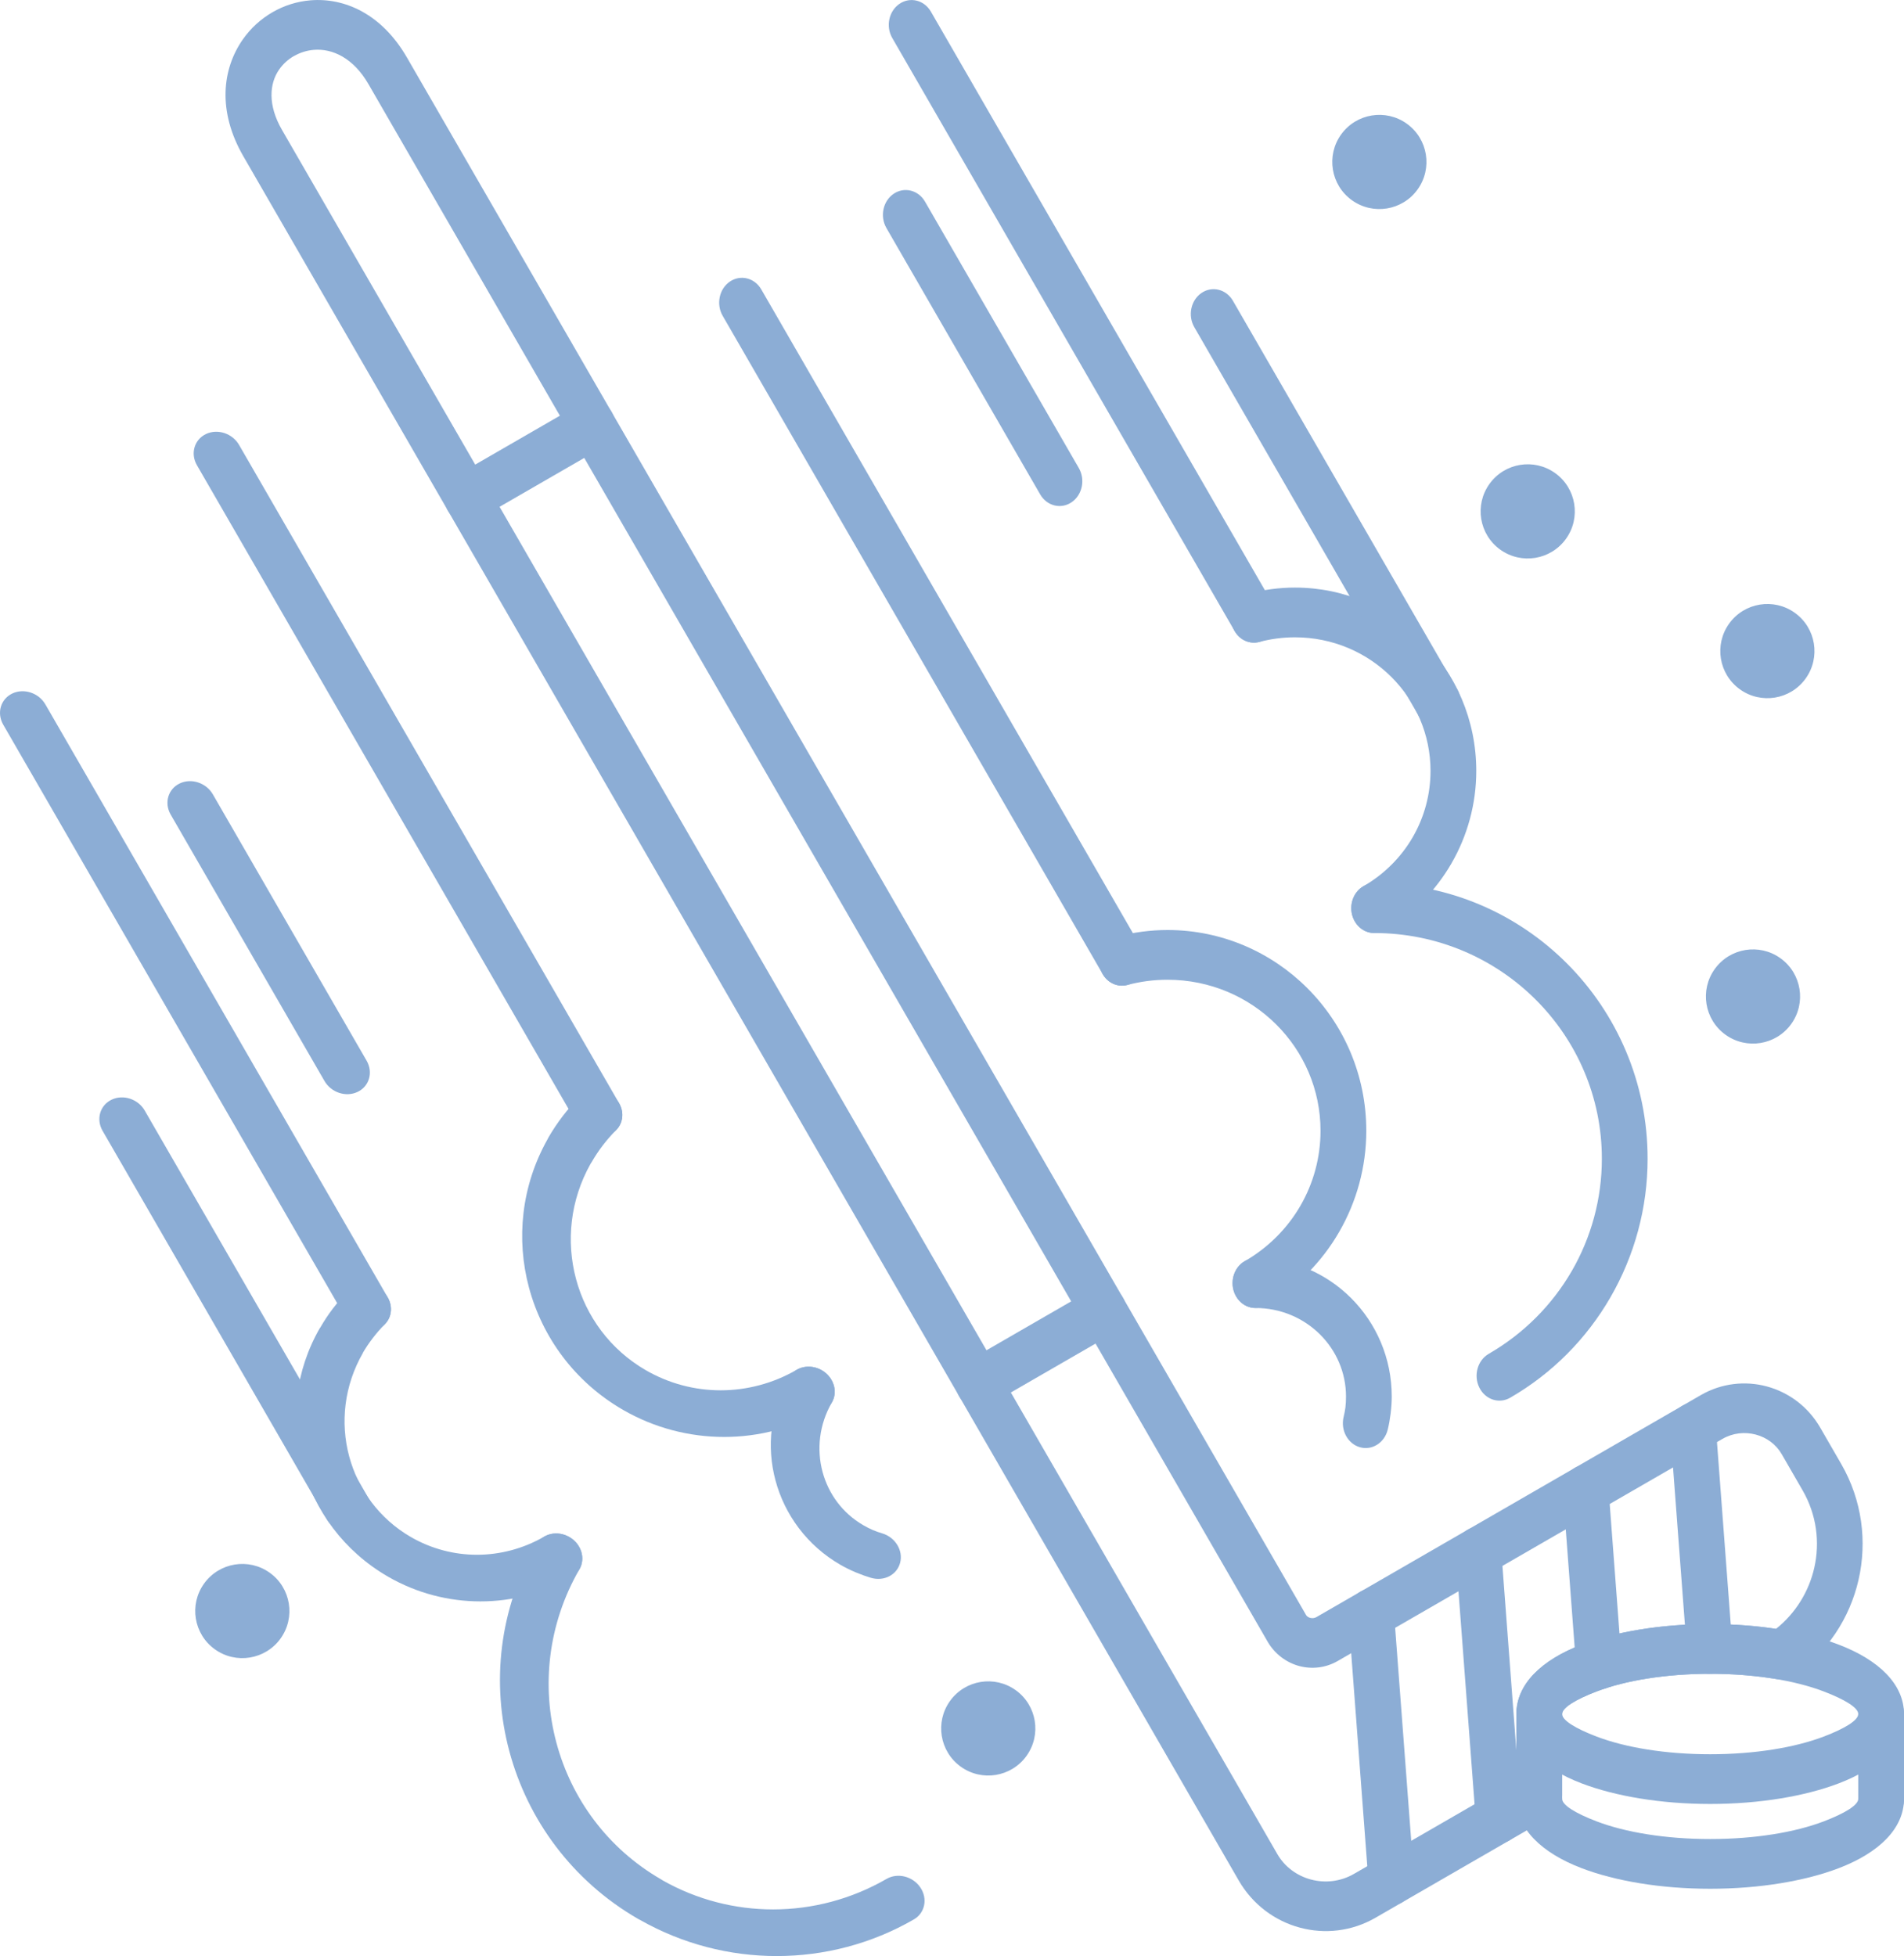
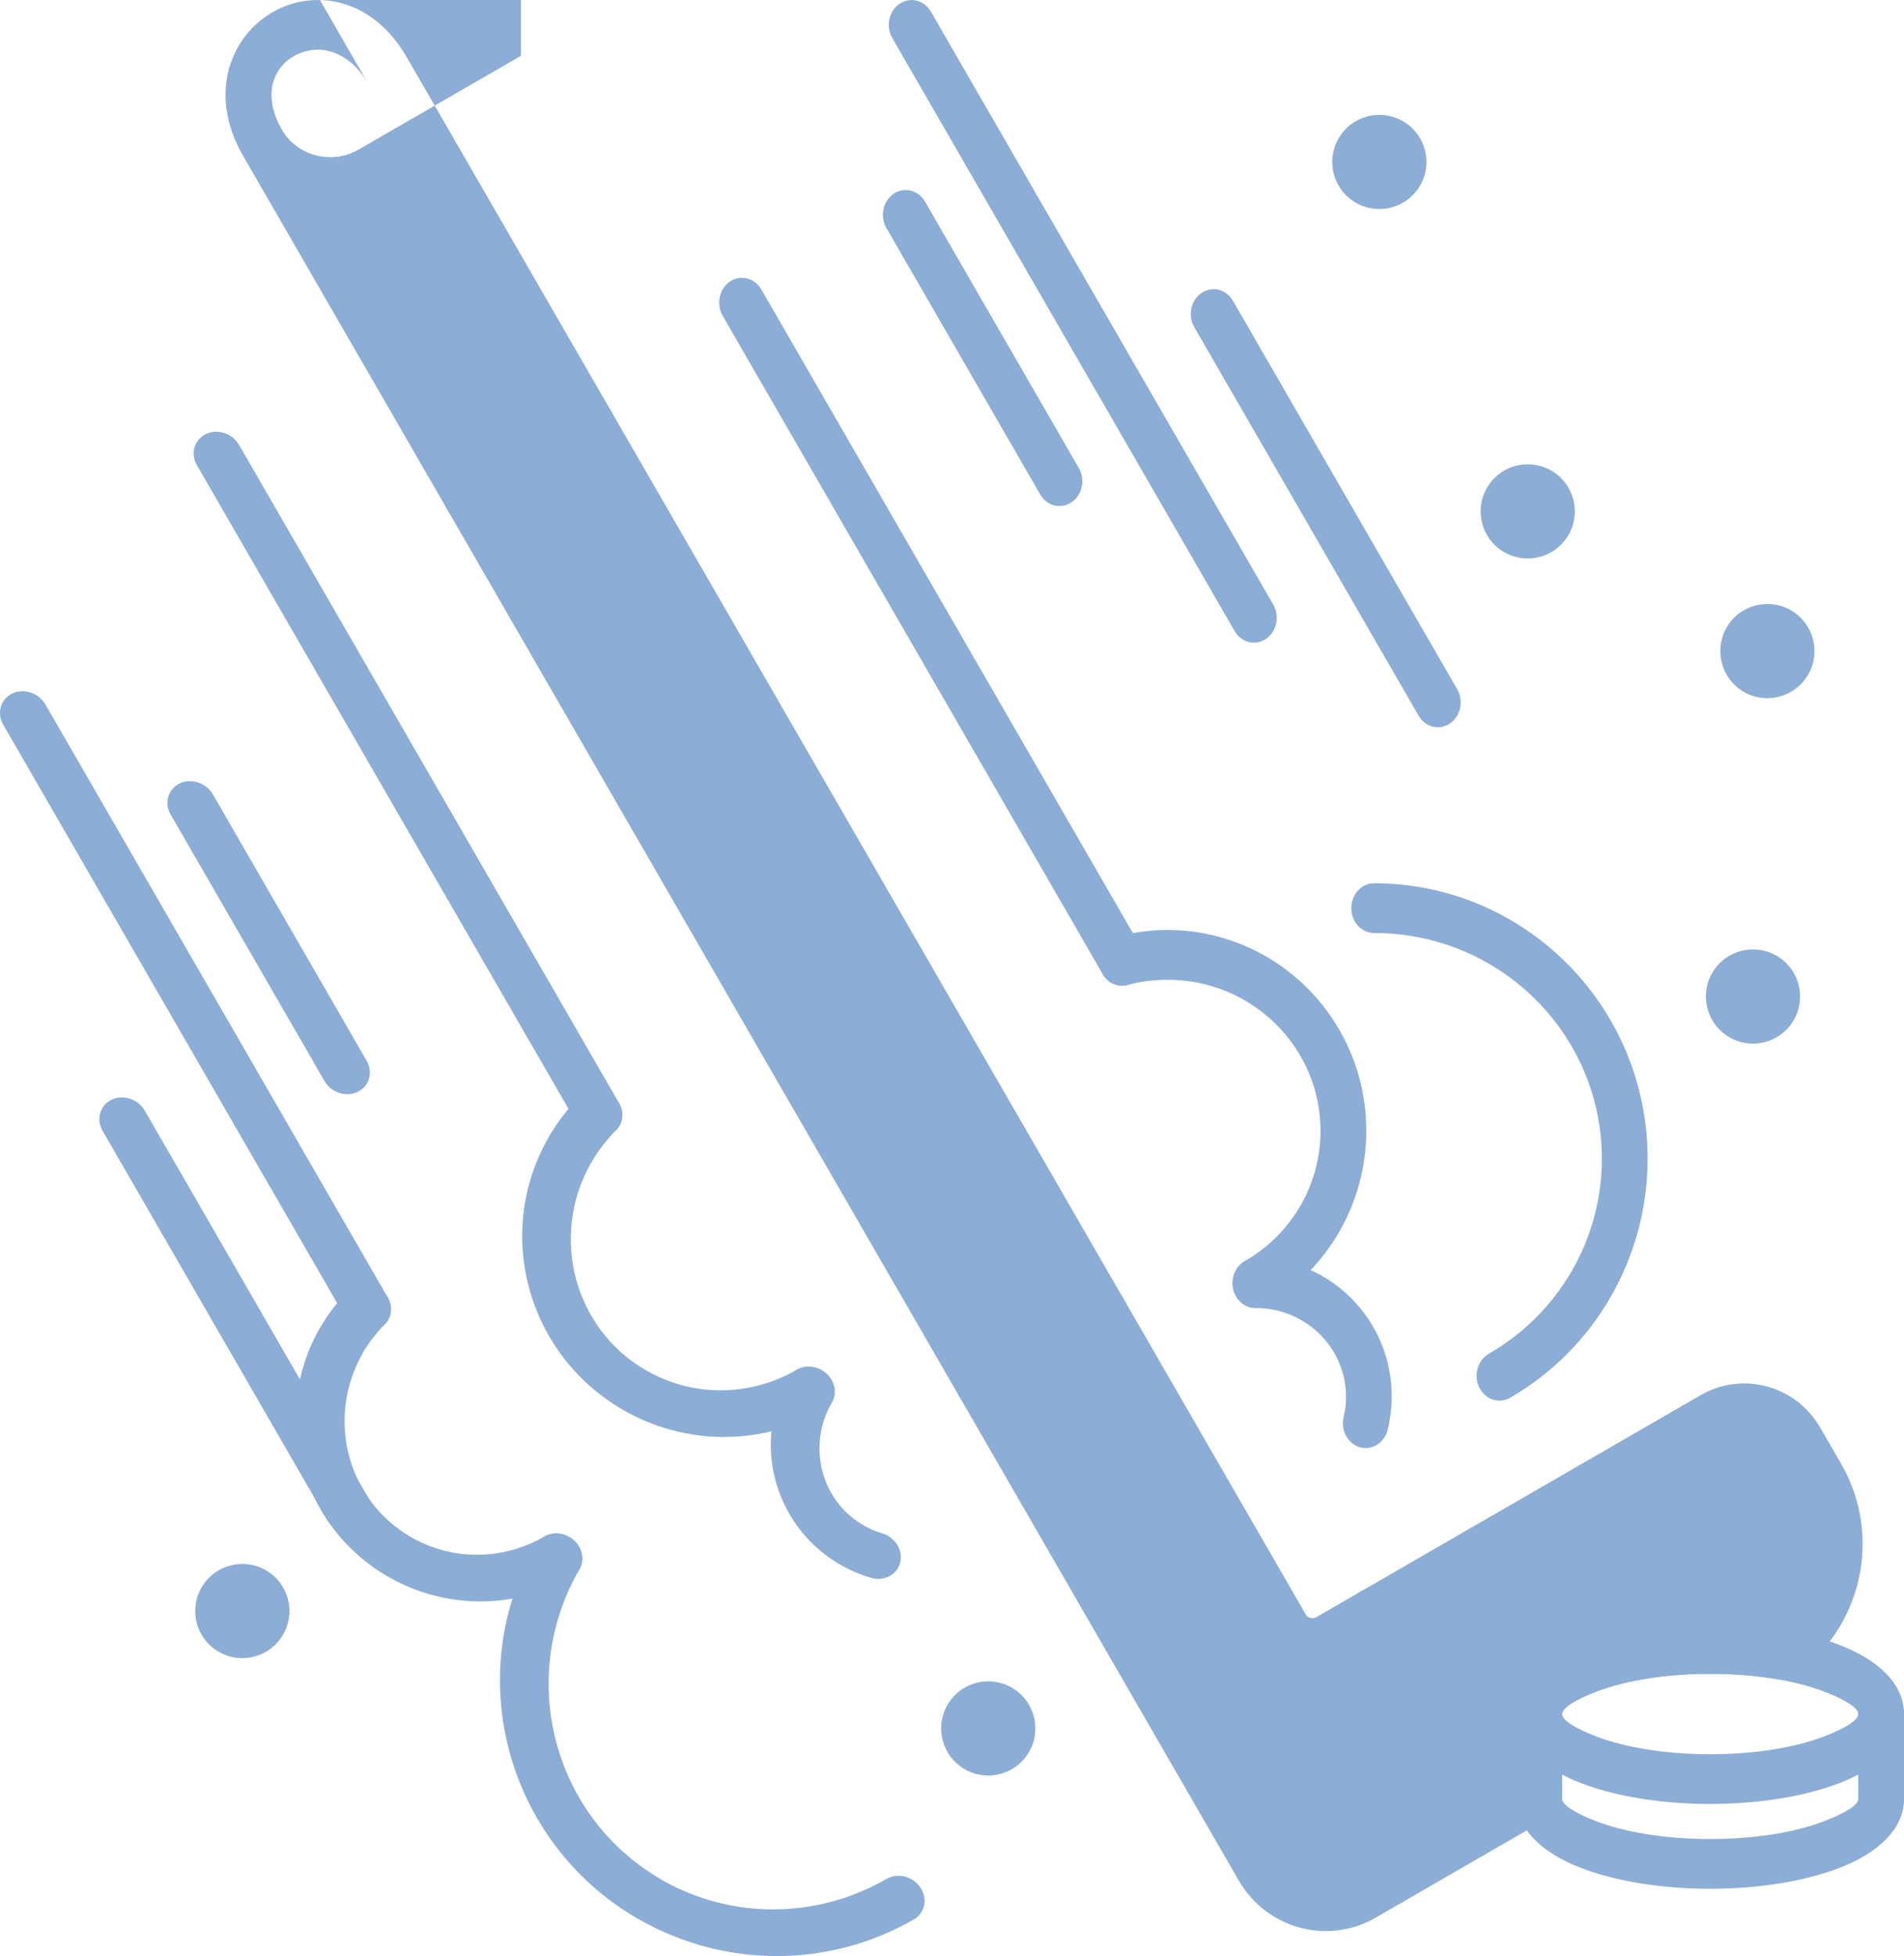
<svg xmlns="http://www.w3.org/2000/svg" xml:space="preserve" width="23.902mm" height="24.553mm" version="1.1" style="shape-rendering:geometricPrecision; text-rendering:geometricPrecision; image-rendering:optimizeQuality; fill-rule:evenodd; clip-rule:evenodd" viewBox="0 0 2389.18 2454.25">
  <defs>
    <style type="text/css">
   
    .fil0 {fill:#8CADD5}
    .fil1 {fill:#8CADD5;fill-rule:nonzero}
   
  </style>
  </defs>
  <g id="Layer_x0020_1">
    <g id="_2246692418032">
      <path class="fil0" d="M2234.22 1202.33c26.49,19.06 32.5,55.99 13.43,82.47 -19.07,26.49 -56,32.51 -82.48,13.44 -26.48,-19.06 -32.5,-56 -13.42,-82.48 19.06,-26.48 56,-32.5 82.47,-13.43z" />
      <path class="fil0" d="M1951.53 593.67c26.49,19.06 32.5,55.99 13.43,82.46 -19.07,26.49 -55.99,32.52 -82.48,13.44 -26.48,-19.05 -32.5,-55.99 -13.42,-82.47 19.06,-26.48 56,-32.5 82.47,-13.43z" />
      <path class="fil0" d="M2252.27 768.96c26.49,19.06 32.5,55.99 13.43,82.46 -19.06,26.49 -55.99,32.52 -82.47,13.44 -26.48,-19.05 -32.5,-55.99 -13.43,-82.47 19.06,-26.48 56,-32.5 82.47,-13.43z" />
      <path class="fil0" d="M1765.37 155.25c26.49,19.07 32.5,56 13.43,82.47 -19.06,26.49 -55.99,32.52 -82.47,13.44 -26.48,-19.06 -32.5,-55.99 -13.43,-82.47 19.06,-26.49 56,-32.5 82.47,-13.44z" />
      <path class="fil1" d="M1414.72 1235.82c-15.35,4.1 -30.87,-6.11 -34.63,-22.79 -3.78,-16.69 5.61,-33.57 20.97,-37.65 10.65,-2.85 21.29,-4.99 31.8,-6.37 10.76,-1.42 21.51,-2.14 32.16,-2.14 68.36,0 130.41,27.89 175.46,72.94 45.69,45.69 73.97,108.98 73.97,178.98 0,45.3 -12.12,88.93 -34.06,126.93 -21.71,37.59 -52.99,69.48 -91.56,91.75 -13.99,8.08 -31.37,2.29 -38.79,-12.91 -7.44,-15.21 -2.11,-34.1 11.88,-42.17 29.72,-17.15 53.64,-41.41 70.03,-69.82 16.15,-27.98 25.08,-60.23 25.08,-93.78 0,-51.88 -21.15,-98.98 -55.34,-133.16 -34.81,-34.81 -83.13,-56.36 -136.68,-56.36 -8.62,0 -17.12,0.55 -25.43,1.64 -8.57,1.13 -16.89,2.78 -24.86,4.91z" />
      <path class="fil1" d="M1575.37 1641.13c-15.84,0 -28.71,-13.97 -28.71,-31.21 0,-17.22 12.86,-31.2 28.71,-31.2 46.7,0 89.15,19.1 120.03,49.98 31.51,31.5 51,75.18 51,123.54 0,6.41 -0.45,13.39 -1.35,20.86l-0.12 0.95c-0.85,6.84 -2.04,13.38 -3.55,19.59 -4.01,16.61 -19.68,26.55 -34.96,22.18 -15.29,-4.37 -24.43,-21.4 -20.41,-38.01 1,-4.14 1.76,-8.12 2.24,-11.86l0.08 -0.87c0.44,-3.68 0.67,-7.99 0.67,-12.83 0,-30.24 -12.38,-57.72 -32.38,-77.72 -20.63,-20.63 -49.36,-33.4 -81.24,-33.4z" />
      <path class="fil1" d="M1432.1 1189.02c8.42,14.54 4.4,33.76 -8.97,42.9 -13.36,9.15 -31.06,4.79 -39.46,-9.75l-476.84 -825.92c-8.42,-14.53 -4.4,-33.76 8.97,-42.9 13.36,-9.15 31.05,-4.79 39.46,9.76l476.84 825.91z" />
-       <path class="fil1" d="M1580.29 805.43c-15.35,4.09 -30.87,-6.11 -34.63,-22.8 -3.78,-16.68 5.61,-33.56 20.97,-37.65 9.69,-2.59 19.36,-4.54 28.88,-5.79 9.81,-1.31 19.64,-1.96 29.42,-1.96 62.3,0 118.89,25.44 159.99,66.52 41.71,41.73 67.54,99.54 67.54,163.51 0,41.39 -11.08,81.26 -31.12,115.99 -19.82,34.33 -48.37,63.44 -83.54,83.75 -13.99,8.07 -31.37,2.29 -38.79,-12.92 -7.44,-15.2 -2.11,-34.09 11.88,-42.16 26.32,-15.19 47.51,-36.67 62.01,-61.81 14.26,-24.71 22.15,-53.21 22.15,-82.84 0,-45.83 -18.71,-87.46 -48.92,-117.69 -30.87,-30.85 -73.71,-49.95 -121.21,-49.95 -7.6,0 -15.12,0.49 -22.48,1.47l-0.1 0c-7.63,0.99 -15.01,2.46 -22.05,4.34z" />
      <path class="fil1" d="M1724.33 1170.66c-15.84,0 -28.71,-13.97 -28.71,-31.21 0,-17.22 12.86,-31.2 28.71,-31.2 94.23,0 179.71,38.37 241.72,100.39 62.64,62.64 101.41,149.36 101.41,245.23 0,62.04 -16.58,121.79 -46.61,173.8 -29.79,51.59 -72.79,95.42 -125.85,126.04 -13.99,8.08 -31.37,2.3 -38.79,-12.91 -7.44,-15.21 -2.11,-34.1 11.88,-42.17 44.19,-25.51 79.83,-61.7 104.32,-104.11 24.25,-42 37.64,-90.36 37.64,-140.65 0,-77.75 -31.65,-148.27 -82.78,-199.41 -51.78,-51.77 -123.53,-83.8 -202.94,-83.8z" />
      <path class="fil1" d="M1597.67 758.63c8.42,14.53 4.4,33.76 -8.97,42.9 -13.36,9.15 -31.06,4.79 -39.46,-9.76l-429.58 -744.03c-8.42,-14.53 -4.4,-33.76 8.98,-42.9 13.36,-9.15 31.05,-4.79 39.46,9.76l429.57 744.03z" />
      <path class="fil1" d="M1353.71 587.23c8.42,14.53 4.4,33.76 -8.97,42.89 -13.36,9.15 -31.06,4.79 -39.46,-9.75l-192.98 -334.25c-8.42,-14.53 -4.4,-33.76 8.97,-42.9 13.36,-9.15 31.06,-4.79 39.46,9.76l192.98 334.25z" />
      <path class="fil1" d="M1828.5 864.77c8.41,14.53 4.39,33.76 -8.98,42.9 -13.36,9.15 -31.05,4.79 -39.46,-9.76l-281.41 -487.4c-8.41,-14.53 -4.4,-33.76 8.98,-42.9 13.36,-9.15 31.05,-4.79 39.46,9.76l281.41 487.4z" />
      <path class="fil1" d="M2145.97 2037.67c62.3,0 119.33,9.86 161.1,25.75 50.73,19.32 82.11,49.9 82.11,87.12 0,37.22 -31.39,67.81 -82.11,87.12 -41.77,15.89 -98.8,25.75 -161.1,25.75 -62.3,0 -119.31,-9.85 -161.09,-25.75 -50.73,-19.31 -82.11,-49.9 -82.11,-87.12 0,-37.22 31.39,-67.8 82.11,-87.12 41.78,-15.9 98.79,-25.75 161.09,-25.75zm142.27 84.48c-35.83,-13.63 -86.1,-22.08 -142.27,-22.08 -56.17,0 -106.42,8.45 -142.26,22.08 -26.89,10.24 -43.54,20.52 -43.54,28.39 0,7.87 16.64,18.16 43.54,28.4 35.83,13.62 86.09,22.08 142.26,22.08 56.17,0 106.43,-8.46 142.27,-22.08 26.9,-10.24 43.54,-20.53 43.54,-28.4 0,-7.87 -16.65,-18.15 -43.54,-28.39z" />
      <path class="fil1" d="M2331.78 2256.94c0,-17.23 12.85,-31.2 28.7,-31.2 15.84,0 28.71,13.96 28.71,31.2 0,37.23 -31.4,67.81 -82.11,87.12 -41.77,15.9 -98.79,25.75 -161.1,25.75 -62.29,0 -119.32,-9.84 -161.09,-25.75 -50.72,-19.31 -82.11,-49.89 -82.11,-87.11 0,-17.24 12.86,-31.21 28.71,-31.21 15.84,0 28.7,13.96 28.7,31.2 0,7.87 16.65,18.15 43.54,28.39 35.83,13.64 86.1,22.08 142.26,22.08 56.17,0 106.42,-8.44 142.27,-22.08 26.89,-10.24 43.54,-20.52 43.54,-28.39z" />
      <path class="fil1" d="M1902.76 2150.55c0,-17.22 12.86,-31.2 28.71,-31.2 15.84,0 28.7,13.97 28.7,31.2l0 106.4c0,17.22 -12.85,31.2 -28.7,31.2 -15.84,0 -28.71,-13.97 -28.71,-31.2l0 -106.4z" />
      <path class="fil1" d="M2331.78 2150.55c0,-17.22 12.85,-31.2 28.7,-31.2 15.84,0 28.71,13.97 28.71,31.2l0 106.4c0,17.22 -12.86,31.2 -28.71,31.2 -15.84,0 -28.7,-13.97 -28.7,-31.2l0 -106.4z" />
-       <path class="fil1" d="M510.7 72.25l1128.18 1954.06c1.01,1.75 2.92,3 5.14,3.6 2.58,0.68 5.42,0.43 7.85,-0.95l482.53 -278.65c25.97,-14.97 55.65,-18.01 82.52,-10.81 27.23,7.29 51.82,25.16 67.19,51.79l26.29 45.53c26.35,45.63 32.69,97.51 21.76,145.33 -10.91,47.78 -39.12,91.41 -81.79,120.44 -6.08,4.13 -13.03,5.47 -19.6,4.34 -12.58,-2.14 -26.37,-3.9 -41.14,-5.12 -13.73,-1.13 -28.35,-1.73 -43.65,-1.73 -56.17,0 -106.42,8.45 -142.26,22.08 -26.89,10.24 -43.54,20.52 -43.54,28.39l0 101.65c0,12.3 -6.56,22.95 -16.08,28.02l-218.27 126.04c-29.77,17.16 -63.76,20.63 -94.57,12.36 -31.17,-8.34 -59.29,-28.75 -76.85,-59.17l-1249.07 -2163.43c-32.7,-56.64 -26.46,-109.35 -0.85,-146.26 9.88,-14.22 22.75,-25.93 37.42,-34.4 14.36,-8.36 30.61,-13.54 47.53,-14.95 42.73,-3.56 89.51,16.83 121.27,71.85zm1079.76 1987.21l-1128.19 -1954.06c-18.82,-32.59 -45.1,-44.8 -68.58,-42.84 -8.81,0.73 -17.32,3.46 -24.9,7.84l-0.12 0c-7.25,4.18 -13.59,9.95 -18.43,16.9 -12.28,17.69 -14.34,44.6 3.54,75.57l1249.06 2163.44c9.39,16.25 24.81,27.25 42.08,31.88 17.63,4.72 37.05,2.76 54,-7.01l203.86 -117.72 0 -82.9c0,-37.22 31.39,-67.8 82.11,-87.12 41.78,-15.9 98.79,-25.75 161.09,-25.75 16.11,0 32.17,0.7 47.9,1.99 11.68,0.97 23.27,2.33 34.66,4.07 24.81,-19.8 41.29,-47.03 48.01,-76.45 7.32,-32.01 3.07,-66.75 -14.58,-97.32l-26.28 -45.52c-7.19,-12.46 -19.08,-20.92 -32.44,-24.49 -13.69,-3.67 -28.79,-2.15 -41.94,5.44l-482.67 278.6c-15.22,8.78 -32.58,10.57 -48.28,6.36 -16.11,-4.33 -30.72,-14.97 -39.9,-30.9z" />
+       <path class="fil1" d="M510.7 72.25l1128.18 1954.06c1.01,1.75 2.92,3 5.14,3.6 2.58,0.68 5.42,0.43 7.85,-0.95l482.53 -278.65c25.97,-14.97 55.65,-18.01 82.52,-10.81 27.23,7.29 51.82,25.16 67.19,51.79l26.29 45.53c26.35,45.63 32.69,97.51 21.76,145.33 -10.91,47.78 -39.12,91.41 -81.79,120.44 -6.08,4.13 -13.03,5.47 -19.6,4.34 -12.58,-2.14 -26.37,-3.9 -41.14,-5.12 -13.73,-1.13 -28.35,-1.73 -43.65,-1.73 -56.17,0 -106.42,8.45 -142.26,22.08 -26.89,10.24 -43.54,20.52 -43.54,28.39l0 101.65c0,12.3 -6.56,22.95 -16.08,28.02l-218.27 126.04c-29.77,17.16 -63.76,20.63 -94.57,12.36 -31.17,-8.34 -59.29,-28.75 -76.85,-59.17l-1249.07 -2163.43c-32.7,-56.64 -26.46,-109.35 -0.85,-146.26 9.88,-14.22 22.75,-25.93 37.42,-34.4 14.36,-8.36 30.61,-13.54 47.53,-14.95 42.73,-3.56 89.51,16.83 121.27,71.85zm1079.76 1987.21l-1128.19 -1954.06c-18.82,-32.59 -45.1,-44.8 -68.58,-42.84 -8.81,0.73 -17.32,3.46 -24.9,7.84l-0.12 0c-7.25,4.18 -13.59,9.95 -18.43,16.9 -12.28,17.69 -14.34,44.6 3.54,75.57c9.39,16.25 24.81,27.25 42.08,31.88 17.63,4.72 37.05,2.76 54,-7.01l203.86 -117.72 0 -82.9c0,-37.22 31.39,-67.8 82.11,-87.12 41.78,-15.9 98.79,-25.75 161.09,-25.75 16.11,0 32.17,0.7 47.9,1.99 11.68,0.97 23.27,2.33 34.66,4.07 24.81,-19.8 41.29,-47.03 48.01,-76.45 7.32,-32.01 3.07,-66.75 -14.58,-97.32l-26.28 -45.52c-7.19,-12.46 -19.08,-20.92 -32.44,-24.49 -13.69,-3.67 -28.79,-2.15 -41.94,5.44l-482.67 278.6c-15.22,8.78 -32.58,10.57 -48.28,6.36 -16.11,-4.33 -30.72,-14.97 -39.9,-30.9z" />
      <path class="fil1" d="M2095.78 1793.85c-1.24,-17.16 10.56,-32.17 26.34,-33.51 15.78,-1.35 29.6,11.47 30.83,28.63l20.96 277.47c1.24,17.15 -10.56,32.17 -26.34,33.51 -15.78,1.35 -29.59,-11.47 -30.83,-28.64l-20.96 -277.46z" />
      <path class="fil1" d="M1961.18 1871.56c-1.24,-17.16 10.56,-32.17 26.34,-33.52 15.78,-1.34 29.59,11.47 30.83,28.64l16.57 219.43c1.24,17.16 -10.56,32.17 -26.34,33.51 -15.78,1.35 -29.59,-11.47 -30.83,-28.63l-16.57 -219.43z" />
      <path class="fil1" d="M1826.57 1949.27c-1.23,-17.16 10.57,-32.17 26.35,-33.52 15.78,-1.34 29.59,11.47 30.83,28.64l25.28 334.82c1.24,17.16 -10.56,32.17 -26.34,33.52 -15.78,1.34 -29.6,-11.47 -30.83,-28.64l-25.29 -334.82z" />
      <path class="fil1" d="M1691.95 2027c-1.24,-17.15 10.57,-32.16 26.35,-33.51 15.78,-1.35 29.59,11.47 30.83,28.64l25.28 334.8c1.24,17.16 -10.56,32.17 -26.34,33.52 -15.79,1.34 -29.6,-11.47 -30.84,-28.64l-25.28 -334.81z" />
      <path class="fil1" d="M599.7 651.57c-13.99,8.08 -31.37,2.29 -38.79,-12.91 -7.43,-15.21 -2.11,-34.1 11.88,-42.17l156.94 -90.59c13.98,-8.07 31.36,-2.29 38.79,12.91 7.43,15.21 2.1,34.1 -11.88,42.17l-156.94 90.59z" />
      <path class="fil1" d="M1241.26 1762.82c-13.99,8.08 -31.37,2.3 -38.79,-12.91 -7.43,-15.21 -2.11,-34.1 11.88,-42.17l156.94 -90.6c13.99,-8.07 31.37,-2.29 38.79,12.92 7.43,15.2 2.11,34.1 -11.88,42.16l-156.94 90.6z" />
      <path class="fil1" d="M437.32 1619.54c11.24,-11.24 30.53,-10.94 43.09,0.67 12.56,11.61 13.65,30.15 2.42,41.39 -5.1,5.1 -10.09,10.82 -14.85,17.01l-0.45 0.59c-4.7,6.16 -8.76,12.21 -12.14,18.08l0.11 0.07c-23.75,41.13 -28.64,87.79 -17.34,129.93 11.07,41.29 37.76,78.32 77.46,101.23 25.66,14.82 54.28,22.23 82.82,22.23 29.03,0 58.21,-7.6 84.54,-22.8 13.97,-8.07 33,-3.24 42.45,10.79 9.45,14.03 5.77,31.98 -8.22,40.05 -35.19,20.32 -74.67,30.48 -114.29,30.48 -40.09,0 -80.17,-10.35 -116.01,-31.04 -55.39,-31.99 -92.56,-83.24 -107.82,-140.25 -15.04,-56.15 -8.78,-117.88 22.37,-171.82l0.11 0.07c5.02,-8.71 10.3,-16.69 15.76,-23.88l0.52 -0.7c5.79,-7.54 12.31,-14.94 19.47,-22.1z" />
      <path class="fil1" d="M673.07 1937.76c7.92,-13.72 26.45,-17.86 41.36,-9.26 14.92,8.61 20.58,26.74 12.66,40.45 -39.7,68.78 -47.84,146.94 -28.89,217.65 18.72,69.87 63.99,132.54 131.32,171.4l2.21 1.4c42.85,24.21 90.6,36.32 138.41,36.32 48.98,0 98.14,-12.76 142.33,-38.28 13.98,-8.08 33.01,-3.25 42.45,10.79 9.45,14.02 5.78,31.98 -8.21,40.05 -53.07,30.64 -112.51,45.96 -172.09,45.96 -58.97,0 -118.04,-15.06 -171.21,-45.18l-2.59 -1.35c-83.02,-47.93 -138.76,-124.86 -161.68,-210.43 -22.7,-84.72 -13.18,-177.93 33.93,-259.54z" />
      <path class="fil1" d="M486.54 1627.88c8.37,14.55 3.31,32.05 -11.3,39.04 -14.6,7.01 -33.26,0.88 -41.63,-13.67l-429.56 -744.03c-8.38,-14.56 -3.32,-32.05 11.29,-39.05 14.6,-7 33.26,-0.87 41.63,13.68l429.57 744.03z" />
      <path class="fil1" d="M460.08 1330.92c8.38,14.55 3.32,32.05 -11.29,39.04 -14.6,7.01 -33.26,0.88 -41.63,-13.67l-192.99 -334.25c-8.38,-14.55 -3.31,-32.05 11.3,-39.05 14.6,-7 33.26,-0.87 41.63,13.68l192.98 334.25z" />
      <path class="fil1" d="M463.05 1880.85c8.38,14.56 3.32,32.05 -11.3,39.05 -14.6,7 -33.26,0.88 -41.62,-13.68l-281.41 -487.4c-8.38,-14.55 -3.32,-32.05 11.29,-39.04 14.61,-7.01 33.27,-0.88 41.63,13.67l281.41 487.4z" />
      <path class="fil1" d="M727.64 1375.85c11.24,-11.24 30.53,-10.94 43.09,0.68 12.56,11.6 13.65,30.15 2.42,41.38 -5.83,5.83 -11.4,12.2 -16.65,19.04 -5.1,6.65 -9.84,13.75 -14.15,21.24l-1.32 2.04c-25.68,45.78 -30.8,97.55 -18.22,144.5 12.51,46.7 42.72,88.56 87.65,114.49 29.05,16.78 61.45,25.18 93.77,25.18 32.81,0 65.78,-8.58 95.48,-25.73 13.98,-8.08 33.01,-3.25 42.45,10.79 9.45,14.02 5.77,31.98 -8.21,40.05 -38.57,22.26 -81.83,33.41 -125.23,33.41 -43.87,0 -87.74,-11.34 -126.95,-33.98 -60.62,-35.01 -101.31,-91.12 -118.02,-153.52 -16.24,-60.61 -9.71,-127.27 23.3,-185.95l1.26 -2.47c5.34,-9.22 11.35,-18.2 17.95,-26.82 6.45,-8.4 13.61,-16.55 21.39,-24.33z" />
      <path class="fil1" d="M989.81 1728.48c7.92,-13.71 26.45,-17.86 41.37,-9.26 14.91,8.62 20.58,26.74 12.66,40.45 -15.95,27.63 -19.25,58.88 -11.7,87.05 7.33,27.33 24.95,51.81 51.13,66.92 4.16,2.39 8,4.36 11.44,5.83l0.93 0.41c3.53,1.47 7.34,2.82 11.36,4.01 16.37,4.87 26.47,21.32 22.56,36.71 -3.91,15.39 -20.36,23.93 -36.73,19.05 -6.08,-1.8 -12.22,-4 -18.37,-6.58l-1.13 -0.45c-6.88,-2.94 -13.15,-6.06 -18.75,-9.29 -41.88,-24.17 -69.97,-62.89 -81.49,-105.92 -11.3,-42.17 -6.62,-88.5 16.73,-128.94z" />
      <path class="fil1" d="M776.86 1384.19c8.38,14.56 3.31,32.05 -11.3,39.05 -14.6,7 -33.26,0.88 -41.63,-13.68l-476.84 -825.91c-8.38,-14.55 -3.31,-32.05 11.3,-39.05 14.6,-7 33.26,-0.87 41.63,13.68l476.84 825.91z" />
      <path class="fil0" d="M1274.61 2120.69c26.49,19.06 32.5,56 13.43,82.47 -19.07,26.49 -56,32.51 -82.48,13.44 -26.48,-19.06 -32.5,-56 -13.42,-82.48 19.06,-26.48 55.99,-32.5 82.47,-13.43z" />
      <path class="fil0" d="M338.59 1973.39c26.49,19.06 32.5,55.99 13.43,82.47 -19.07,26.49 -56,32.51 -82.48,13.44 -26.48,-19.06 -32.5,-56 -13.42,-82.48 19.06,-26.48 56,-32.5 82.47,-13.43z" />
    </g>
  </g>
</svg>